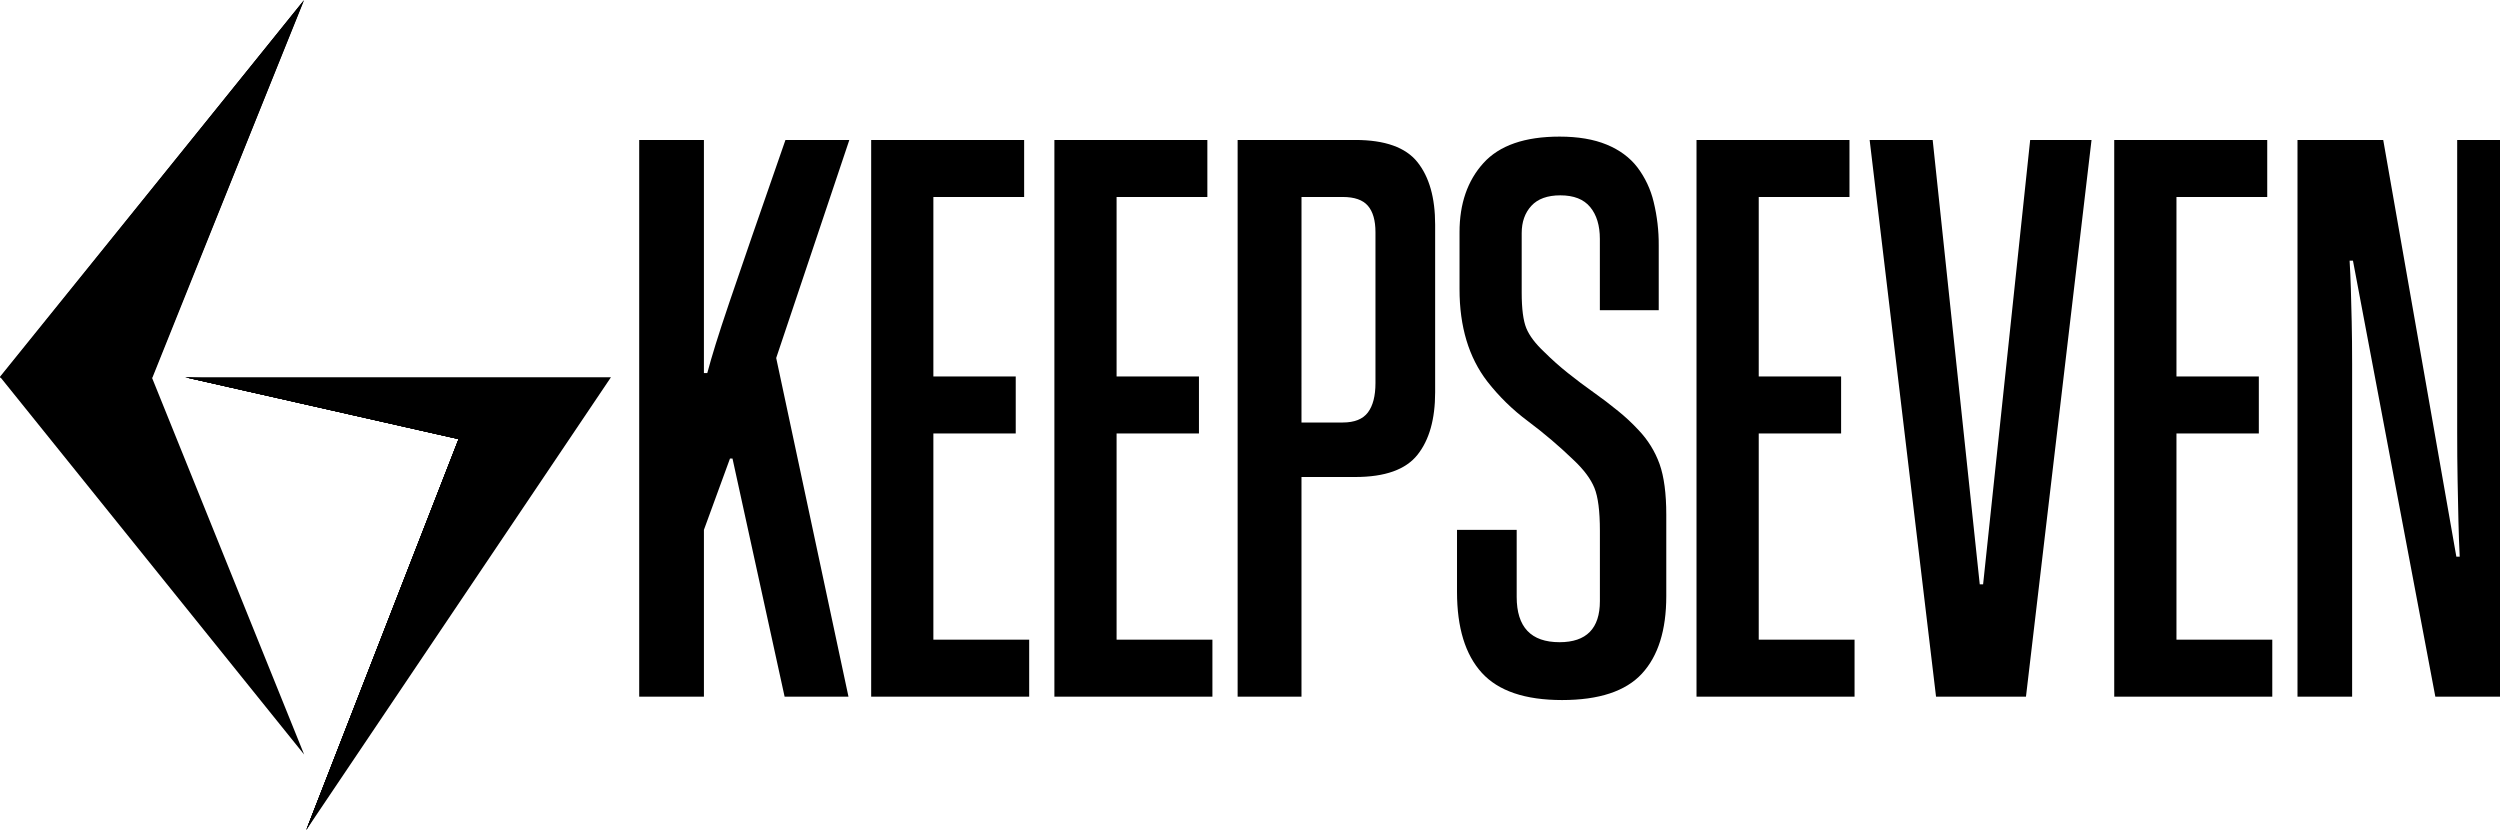
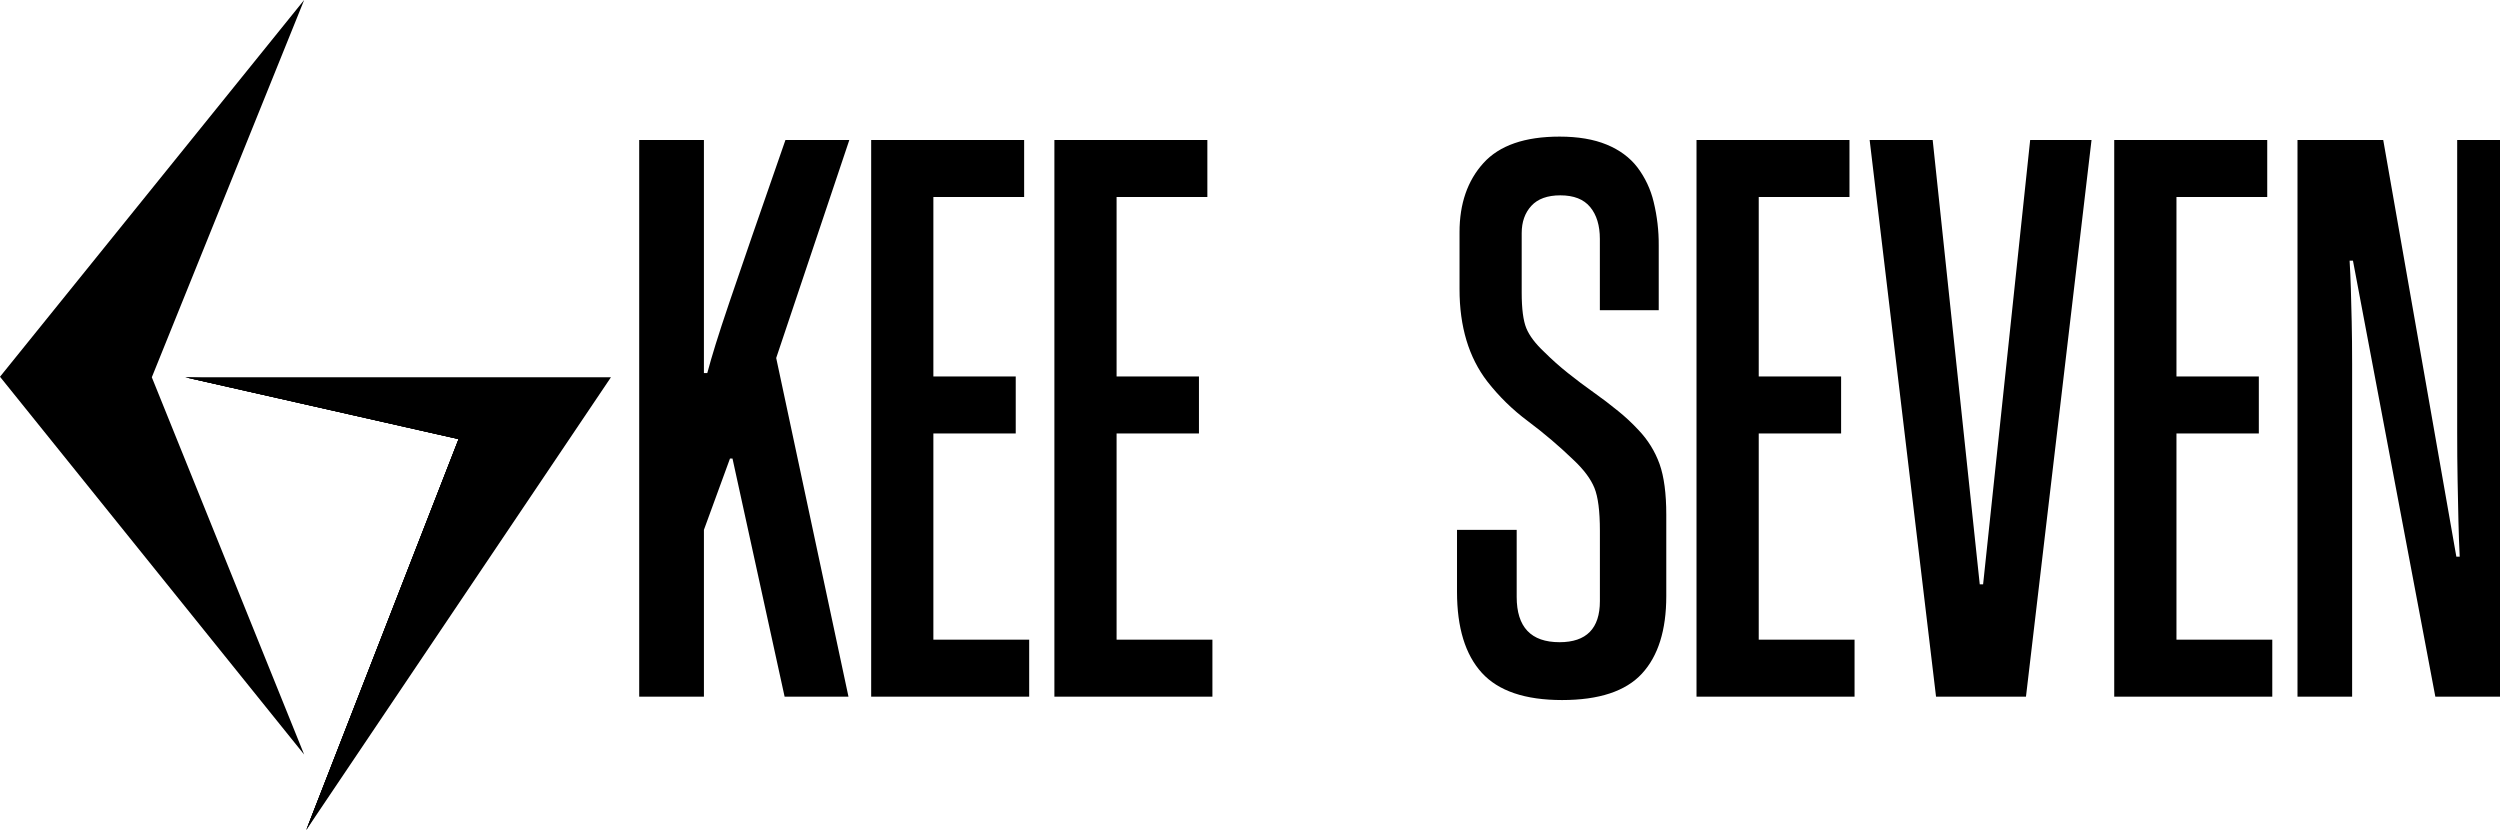
<svg xmlns="http://www.w3.org/2000/svg" width="500" height="166" viewBox="0 0 500 166" fill="none">
  <g clip-path="url(#clip0_88_2)">
    <path d="M60.831 0L0 75.35L60.831 150.909L30.363 75.454L60.831 0Z" fill="black" />
-     <path d="M30.468 75.56L60.726 0.105L0 75.56H30.468Z" fill="black" />
    <path d="M61.251 166.001L122.187 75.455H37.087L91.719 87.821L61.251 166.001Z" fill="black" />
    <path d="M61.251 166.001L114.202 78.809L37.087 75.455L91.719 87.821L61.251 166.001Z" fill="black" />
-     <path d="M61.251 166.001L108.109 81.533L37.087 75.455L91.719 87.821L61.251 166.001Z" fill="black" />
    <path d="M61.251 166.001L102.856 83.629L37.087 75.455L91.719 87.821L61.251 166.001Z" fill="black" />
-     <path d="M61.251 166.001L98.653 85.097L37.087 75.455L91.719 87.821L61.251 166.001Z" fill="black" />
    <path d="M61.251 166.001L95.081 86.354L37.087 75.455L91.719 87.821L61.251 166.001Z" fill="black" />
    <path d="M156.922 139.332L146.5 91.711H145.996L140.785 105.964V139.332H127.841V27.994H140.783V74.617H141.455C141.902 72.94 142.462 71.012 143.136 68.832C143.81 66.652 144.735 63.83 145.91 60.364C147.087 56.902 148.571 52.57 150.364 47.369C152.158 42.168 154.399 35.713 157.088 28.003H169.864L155.239 71.599L169.696 139.34L156.922 139.332Z" fill="black" />
    <path d="M174.234 139.332V27.994H204.828V39.404H186.674V75.287H203.147V86.689H186.674V127.938H205.837V139.34L174.234 139.332Z" fill="black" />
    <path d="M210.878 139.332V27.994H241.472V39.404H223.317V75.287H239.791V86.689H223.317V127.938H242.483V139.34L210.878 139.332Z" fill="black" />
-     <path d="M260.297 95.4V139.332H247.526V27.994H271.06C276.998 27.994 281.144 29.475 283.499 32.438C285.854 35.4 287.031 39.564 287.029 44.929V78.465C287.029 83.831 285.852 87.995 283.499 90.957C281.146 93.919 276.999 95.4 271.06 95.4H260.297ZM260.297 84.501H268.538C270.892 84.501 272.573 83.831 273.581 82.489C274.59 81.148 275.094 79.191 275.094 76.62V46.439C275.094 44.091 274.59 42.331 273.581 41.157C272.573 39.983 270.892 39.396 268.538 39.396H260.301L260.297 84.501Z" fill="black" />
    <path d="M319.972 62.04V47.787C319.972 45.104 319.328 42.98 318.039 41.416C316.75 39.85 314.761 39.068 312.072 39.068C309.491 39.068 307.558 39.767 306.272 41.164C304.986 42.561 304.342 44.378 304.339 46.614V58.519C304.339 61.763 304.647 64.138 305.264 65.645C305.88 67.151 307.086 68.744 308.882 70.424C310.372 71.907 311.944 73.306 313.591 74.615C315.272 75.957 316.981 77.242 318.718 78.472C320.455 79.702 322.108 80.959 323.677 82.245C325.11 83.405 326.458 84.666 327.711 86.017C329.573 87.963 331.005 90.276 331.914 92.808C332.809 95.324 333.256 98.705 333.256 102.953V119.218C333.256 126.038 331.632 131.208 328.384 134.728C325.135 138.247 319.812 140.008 312.414 140.009C305.018 140.009 299.667 138.193 296.361 134.56C293.055 130.927 291.402 125.533 291.402 118.379V105.971H303.337V119.385C303.337 125.422 306.195 128.44 311.91 128.44C317.286 128.44 319.976 125.701 319.979 120.224V106.139C319.979 102.226 319.614 99.376 318.886 97.587C318.158 95.799 316.784 93.951 314.766 92.046C311.879 89.258 308.82 86.654 305.606 84.249C302.539 81.974 299.797 79.295 297.453 76.284C293.754 71.48 291.905 65.332 291.906 57.839V46.437C291.906 40.736 293.502 36.125 296.695 32.604C299.887 29.083 304.959 27.322 311.91 27.322C315.605 27.322 318.743 27.853 321.323 28.915C323.904 29.977 325.949 31.486 327.459 33.443C329.025 35.509 330.14 37.879 330.735 40.401C331.429 43.255 331.769 46.184 331.746 49.12V62.04H319.972Z" fill="black" />
    <path d="M339.302 139.332V27.994H369.896V39.404H351.747V75.287H368.221V86.689H351.747V127.938H370.911V139.34L339.302 139.332Z" fill="black" />
    <path d="M387.208 139.332L373.928 27.994H386.535L395.949 116.863H396.621L406.035 27.994H418.306L405.194 139.332H387.208Z" fill="black" />
    <path d="M422.845 139.332V27.994H453.447V39.404H435.292V75.287H451.766V86.689H435.292V127.938H454.456V139.34L422.845 139.332Z" fill="black" />
    <path d="M487.067 139.332L470.593 52.14H469.921C470.03 53.929 470.114 55.802 470.173 57.757C470.232 59.712 470.288 61.919 470.341 64.38C470.396 66.841 470.424 69.635 470.425 72.764V139.332H459.499V27.994H476.645L491.269 111.329H491.942C491.828 109.094 491.744 106.746 491.689 104.287C491.635 101.828 491.579 99.117 491.521 96.155C491.463 93.195 491.435 89.898 491.437 86.262V27.994H502.532V139.332H487.067Z" fill="black" />
  </g>
  <defs>
    <clipPath id="clip0_88_2">
      <rect width="500" height="166" fill="white" />
    </clipPath>
  </defs>
</svg>